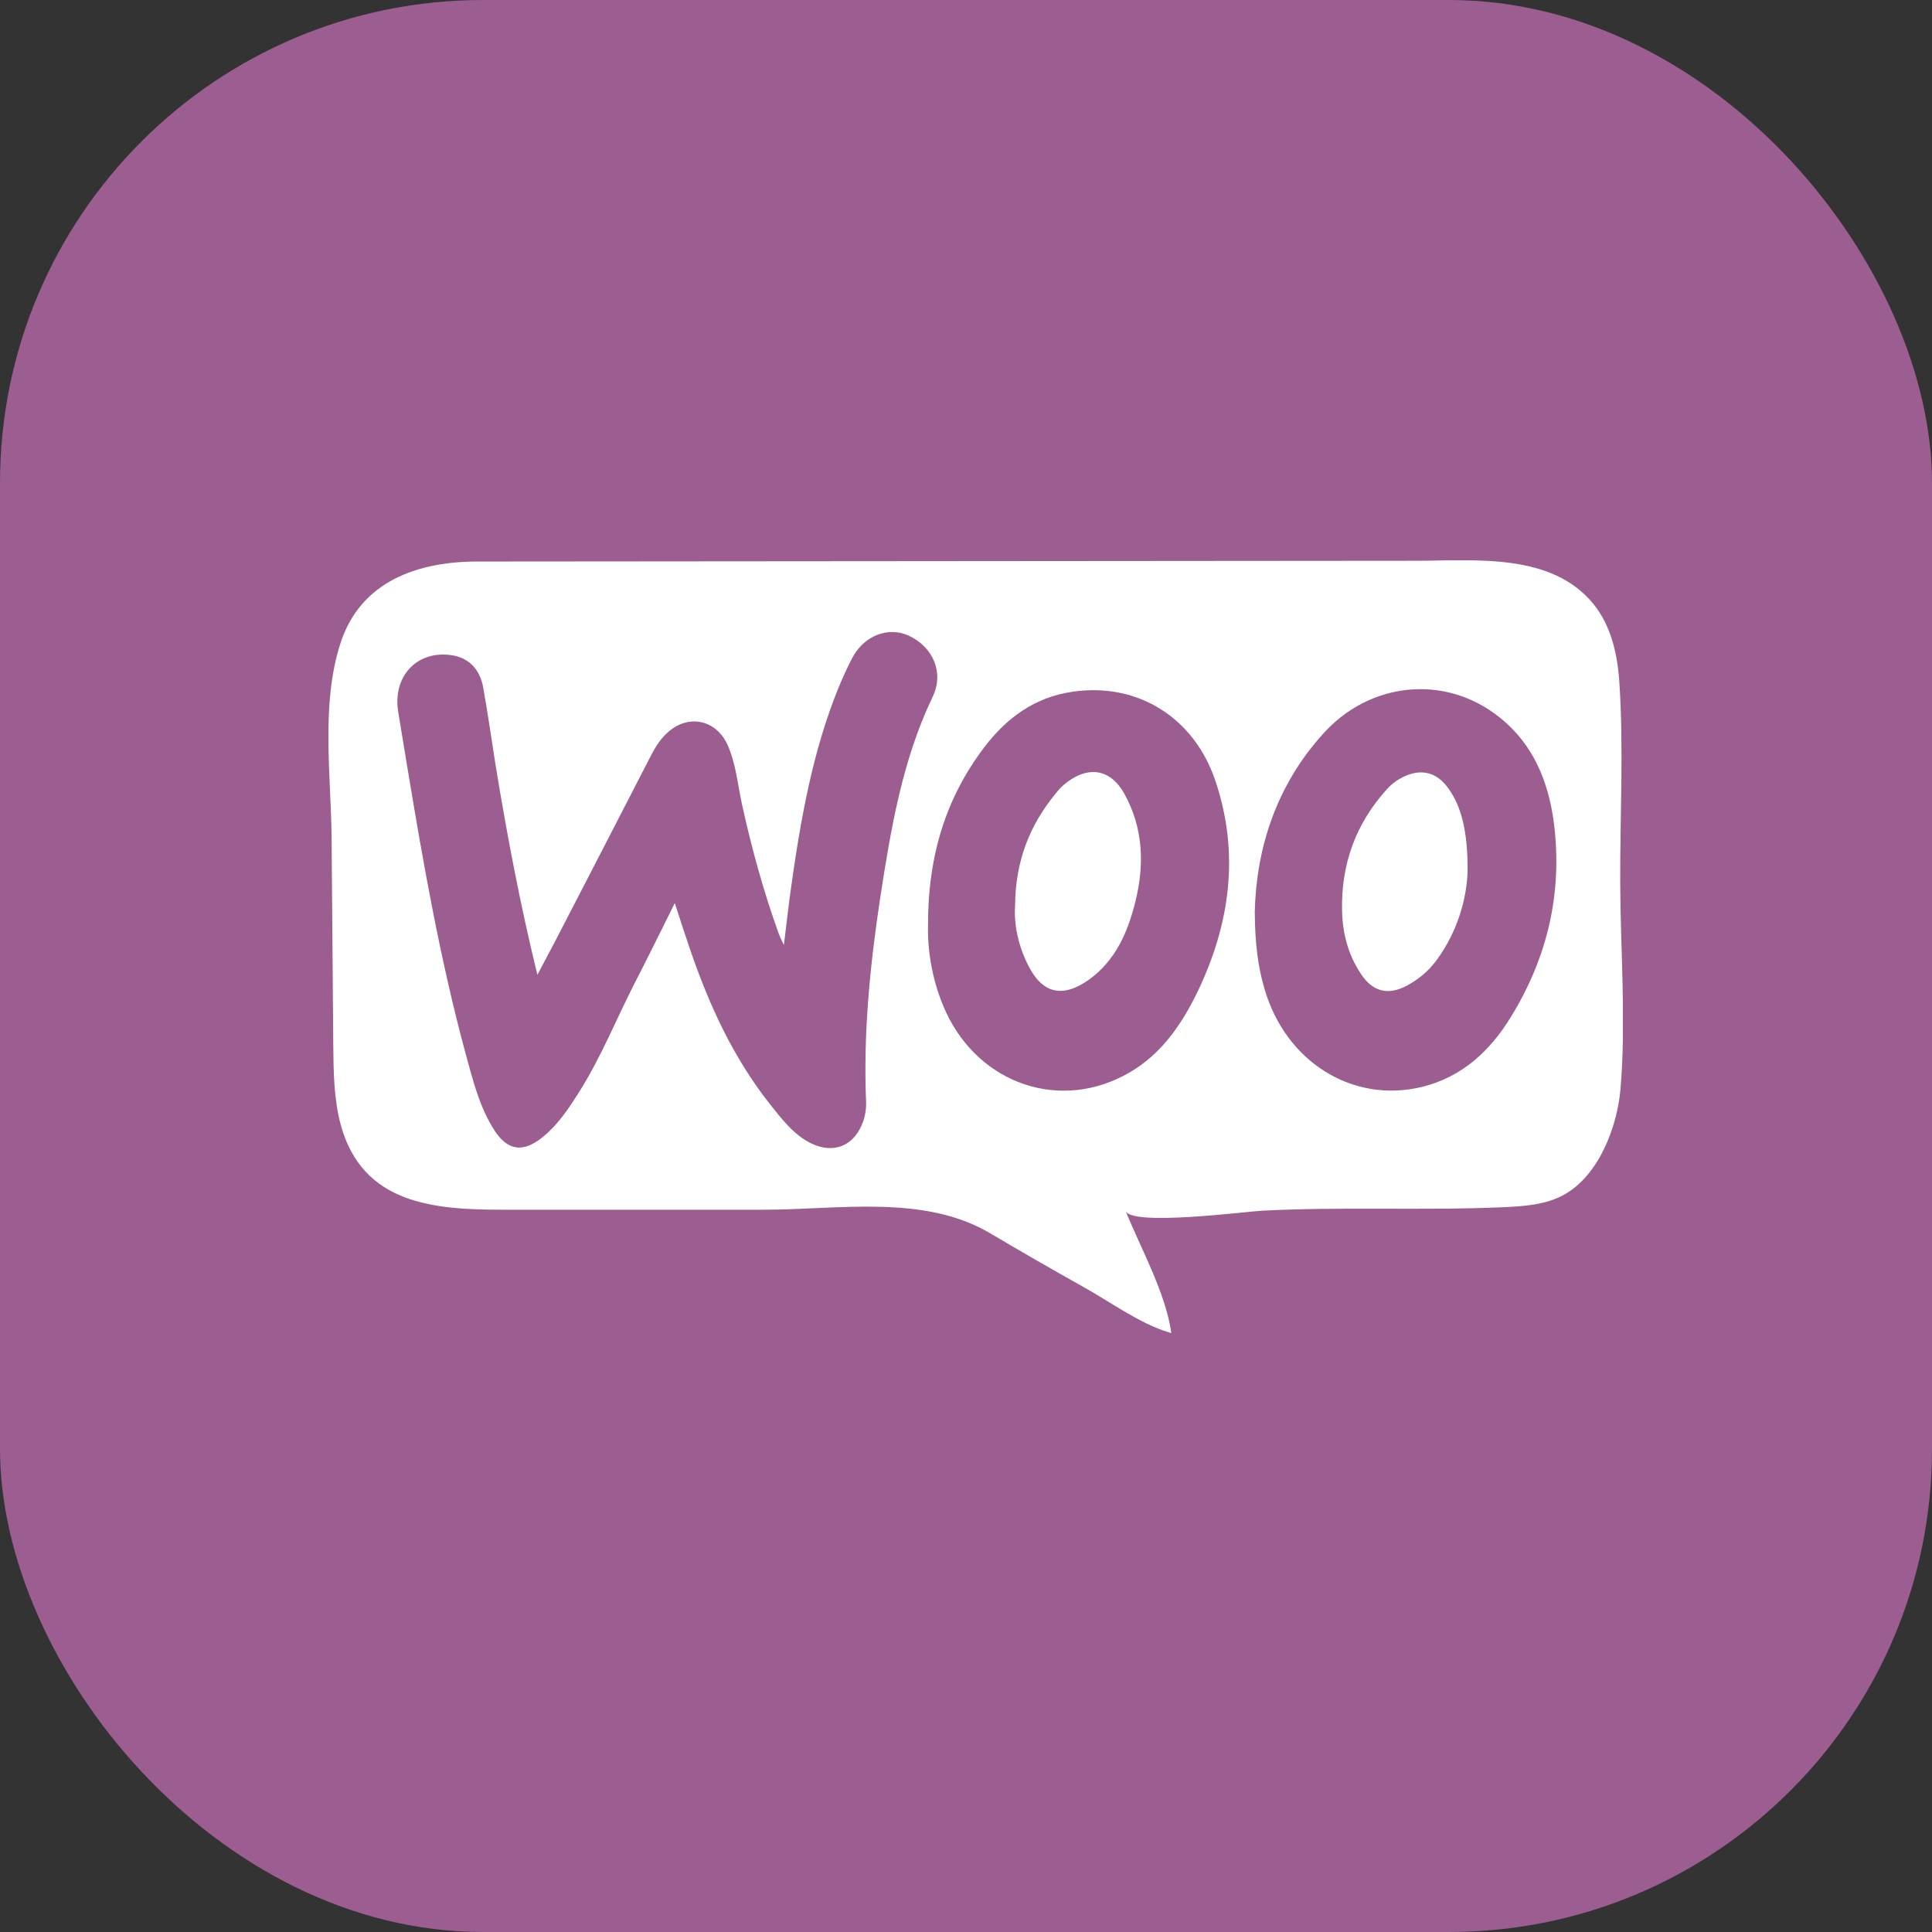
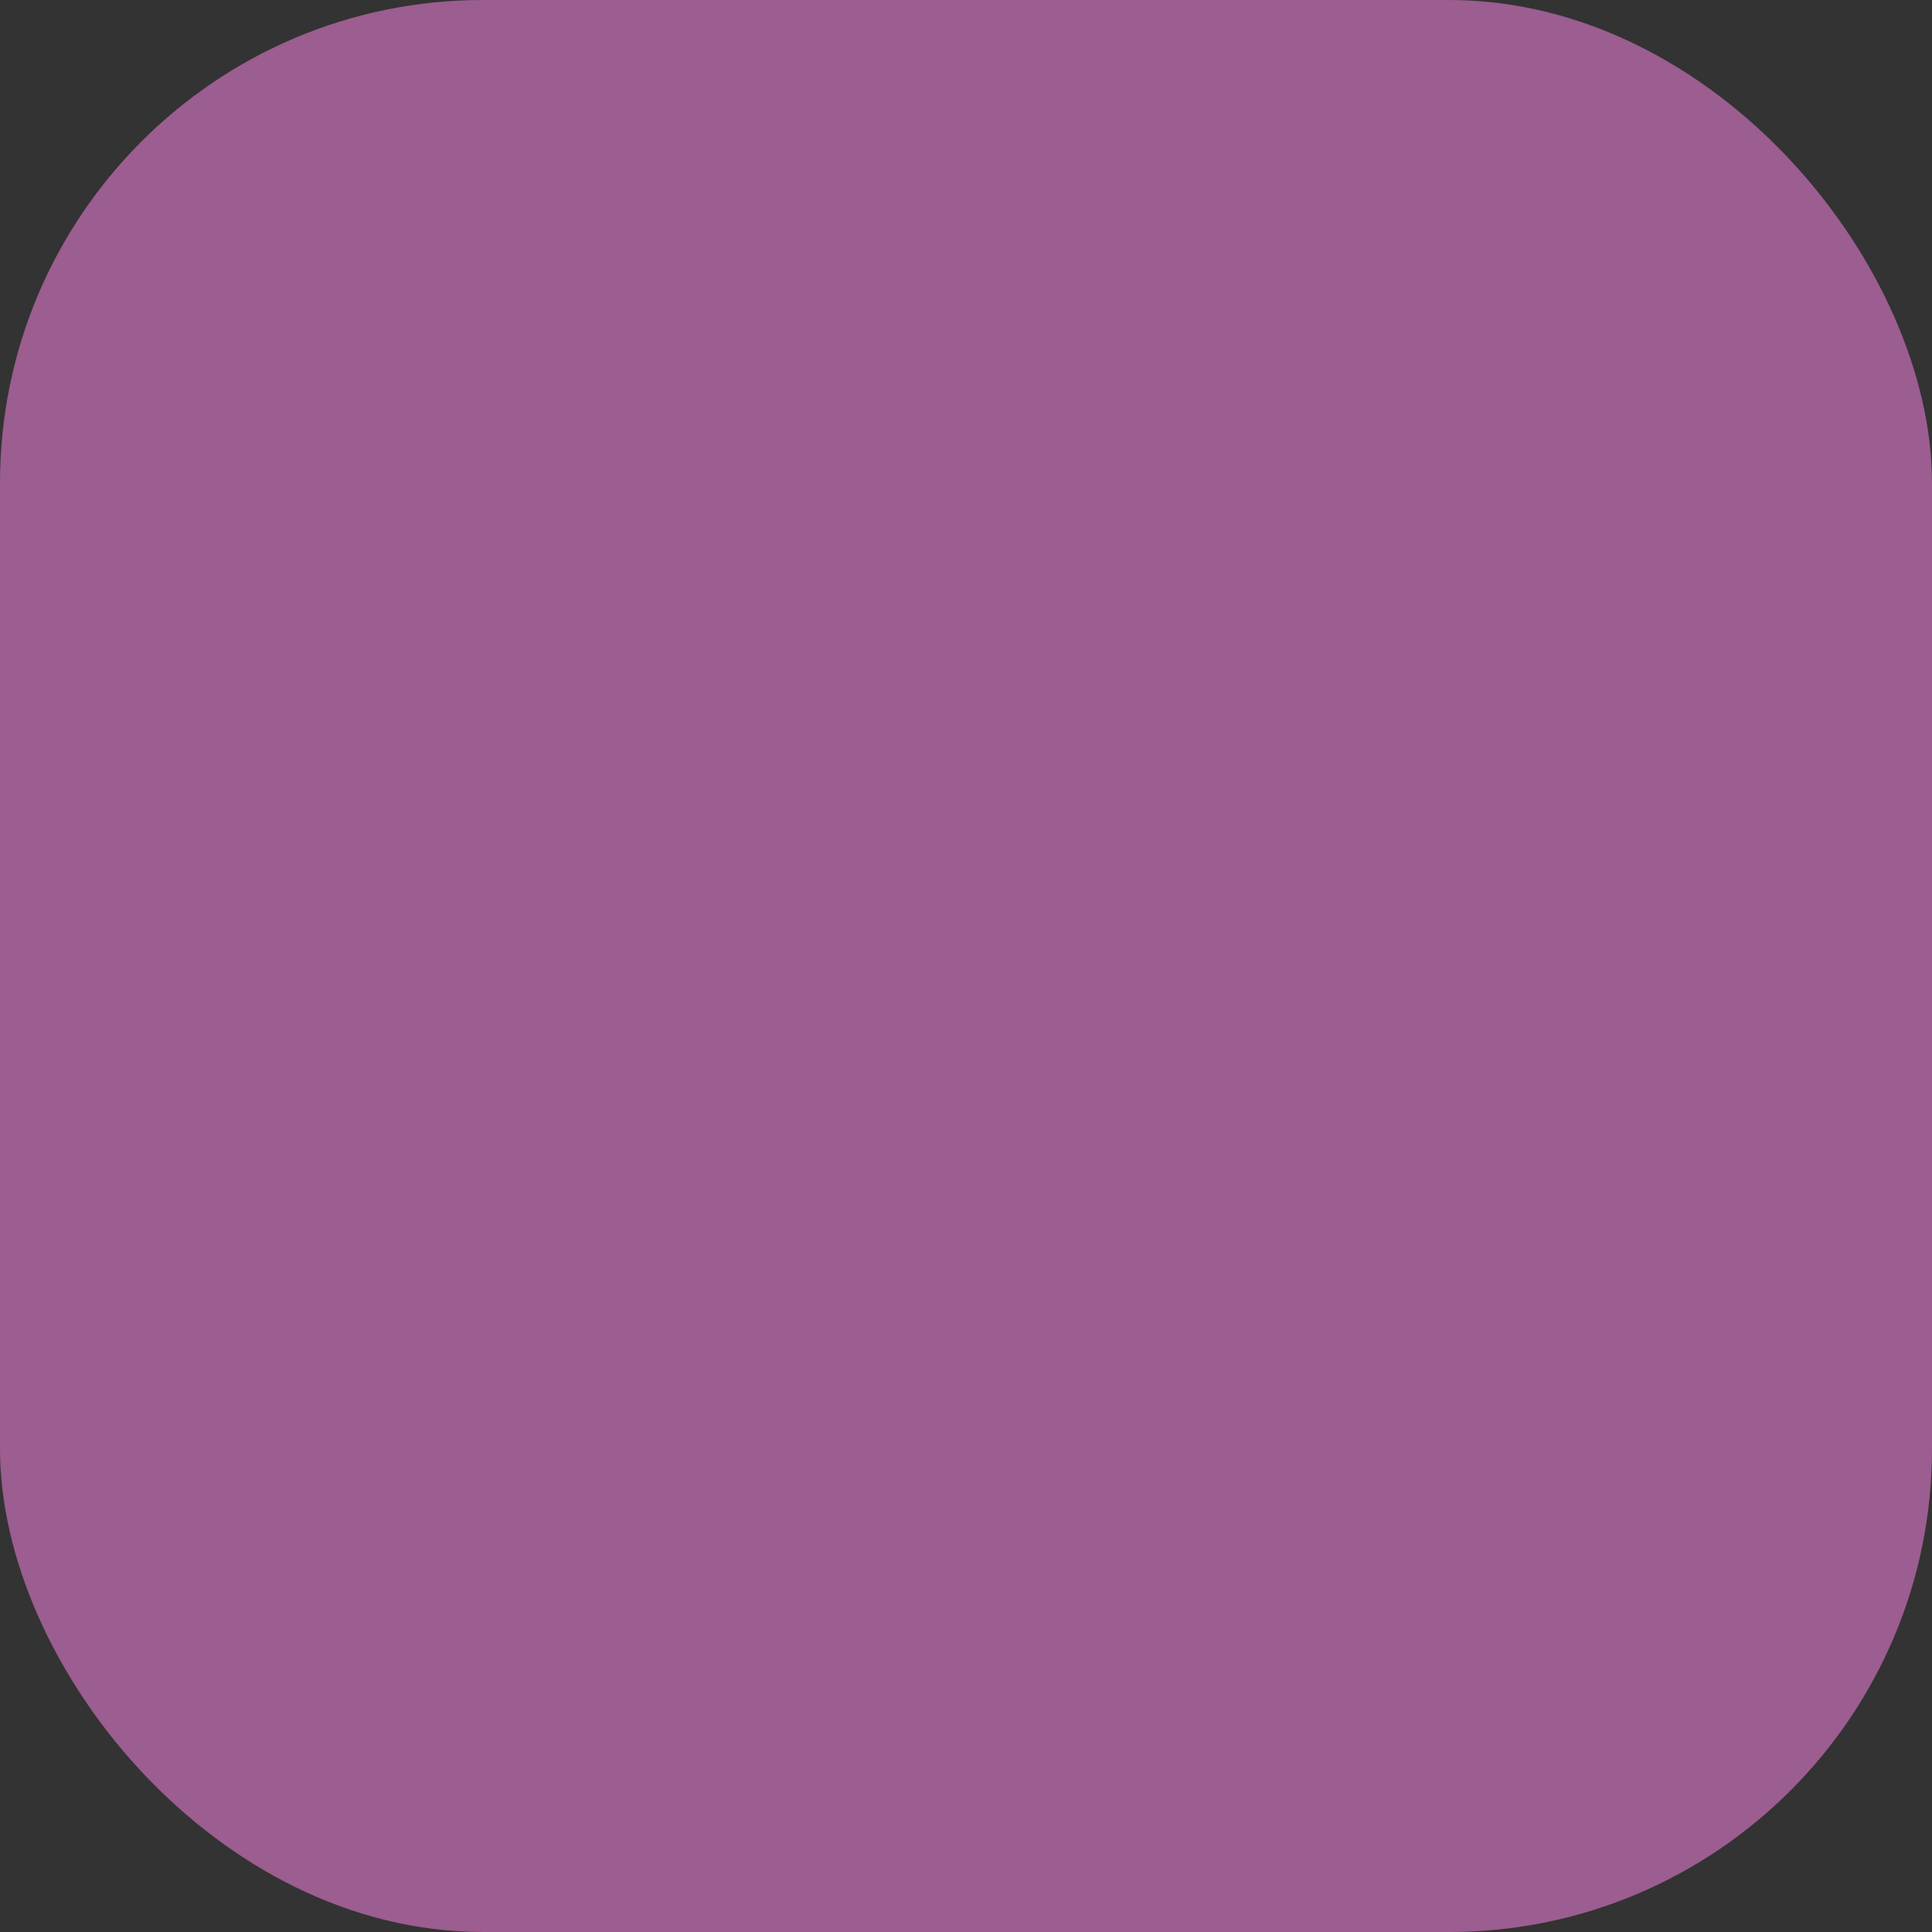
<svg xmlns="http://www.w3.org/2000/svg" width="100" height="100" viewBox="0 0 100 100" fill="none">
  <rect x="0" y="0" width="100" height="100" fill="#333333" stroke="none" />
  <rect width="100" height="100" rx="25" fill="#9C5D90" />
  <g clip-path="url(#clip0_1714_35864)">
-     <path d="M60.502 68.962C59 68.517 57.448 67.372 56.071 66.609C54.456 65.706 52.866 64.79 51.276 63.849C47.846 61.801 43.414 62.615 39.559 62.615C35.039 62.615 30.533 62.615 26.013 62.615C22.446 62.615 18.765 62.323 17.638 58.227C17.275 56.879 17.263 55.455 17.25 54.056C17.225 50.469 17.188 46.882 17.163 43.296C17.125 40.065 16.612 36.44 17.613 33.324C18.652 30.056 21.669 29.064 24.712 29.064C40.898 29.051 57.072 29.038 73.259 29.025C76.314 29.025 80.32 28.58 82.498 31.289C83.374 32.383 83.712 33.82 83.812 35.232C84.05 38.679 83.85 42.227 83.862 45.687C83.875 49.21 84.175 52.873 83.875 56.383C83.7 58.342 82.761 60.809 80.996 61.814C80.019 62.374 78.855 62.437 77.741 62.488C73.597 62.666 69.453 62.45 65.322 62.666C64.533 62.704 58.587 63.48 58.261 62.679C59.05 64.625 60.34 66.927 60.628 69C60.578 68.987 60.54 68.975 60.502 68.962ZM34.927 46.742C35.202 47.595 35.44 48.332 35.69 49.057C36.679 51.97 37.944 54.742 39.859 57.159C40.472 57.922 41.073 58.736 41.987 59.181C43.176 59.754 44.241 59.296 44.679 58.037C44.791 57.719 44.842 57.375 44.829 57.044C44.679 53.496 45.029 49.986 45.555 46.501C46.106 42.927 46.694 39.366 48.272 36.072C48.873 34.825 48.309 33.502 47.045 32.905C45.968 32.409 44.704 32.905 44.103 34.075C43.852 34.558 43.627 35.054 43.414 35.563C42.05 38.908 41.436 42.444 40.936 46.005C40.81 46.908 40.71 47.824 40.573 48.917C40.422 48.599 40.36 48.472 40.31 48.332C39.521 46.145 38.908 43.919 38.407 41.642C38.182 40.612 38.094 39.544 37.668 38.577C37.067 37.229 35.603 36.936 34.526 37.941C34.113 38.323 33.85 38.793 33.6 39.289C31.985 42.431 30.357 45.585 28.73 48.727C28.442 49.273 28.154 49.82 27.816 50.456C26.915 46.781 26.239 43.194 25.65 39.595C25.438 38.259 25.25 36.924 25.012 35.588C24.837 34.622 24.248 34.062 23.435 33.922C21.607 33.617 20.292 34.99 20.618 36.886C20.781 37.827 20.918 38.755 21.081 39.696C21.907 44.695 22.784 49.68 24.111 54.577C24.486 55.938 24.824 57.324 25.6 58.52C26.276 59.55 27.052 59.664 28.016 58.914C28.893 58.227 29.481 57.312 30.07 56.37C31.134 54.653 31.897 52.758 32.811 50.965C33.512 49.604 34.188 48.23 34.927 46.742ZM64.947 47.2C64.959 48.777 65.097 49.986 65.447 51.169C66.536 54.959 70.017 57.133 73.609 56.256C75.675 55.747 77.127 54.399 78.216 52.618C80.094 49.553 80.883 46.221 80.432 42.622C80.157 40.459 79.356 38.514 77.628 37.14C74.836 34.889 70.893 35.258 68.452 38.017C66.036 40.701 65.022 43.944 64.947 47.2ZM48.034 47.938C48.009 49.235 48.259 50.851 48.96 52.377C50.713 56.154 54.944 57.566 58.474 55.506C60.114 54.552 61.166 53.025 61.992 51.321C63.67 47.811 64.17 44.186 62.919 40.447C61.829 37.165 58.913 35.308 55.52 35.804C53.554 36.084 52.09 37.165 50.926 38.704C48.96 41.312 48.021 44.288 48.034 47.938ZM74.974 40.816C74.373 39.963 73.559 39.76 72.621 40.218C72.295 40.383 72.02 40.587 71.782 40.854C70.167 42.634 69.403 44.758 69.466 47.162C69.491 48.307 69.779 49.413 70.43 50.393C71.031 51.321 71.832 51.537 72.796 51.029C73.397 50.711 73.91 50.291 74.323 49.744C75.475 48.205 75.925 46.437 75.963 45.089C75.975 43.029 75.638 41.744 74.974 40.816ZM53.204 49.935C53.943 51.436 54.994 51.677 56.359 50.711C57.736 49.719 58.362 48.281 58.762 46.692C59.251 44.733 59.175 42.825 58.174 41.044C57.485 39.836 56.384 39.633 55.27 40.459C55.032 40.625 54.819 40.841 54.644 41.07C53.304 42.698 52.553 44.555 52.541 46.895C52.478 47.824 52.691 48.917 53.204 49.935Z" fill="white" />
-   </g>
+     </g>
  <defs>
    <clipPath id="clip0_1714_35864">
-       <rect width="67" height="40" fill="white" transform="translate(17 29)" />
-     </clipPath>
+       </clipPath>
  </defs>
</svg>